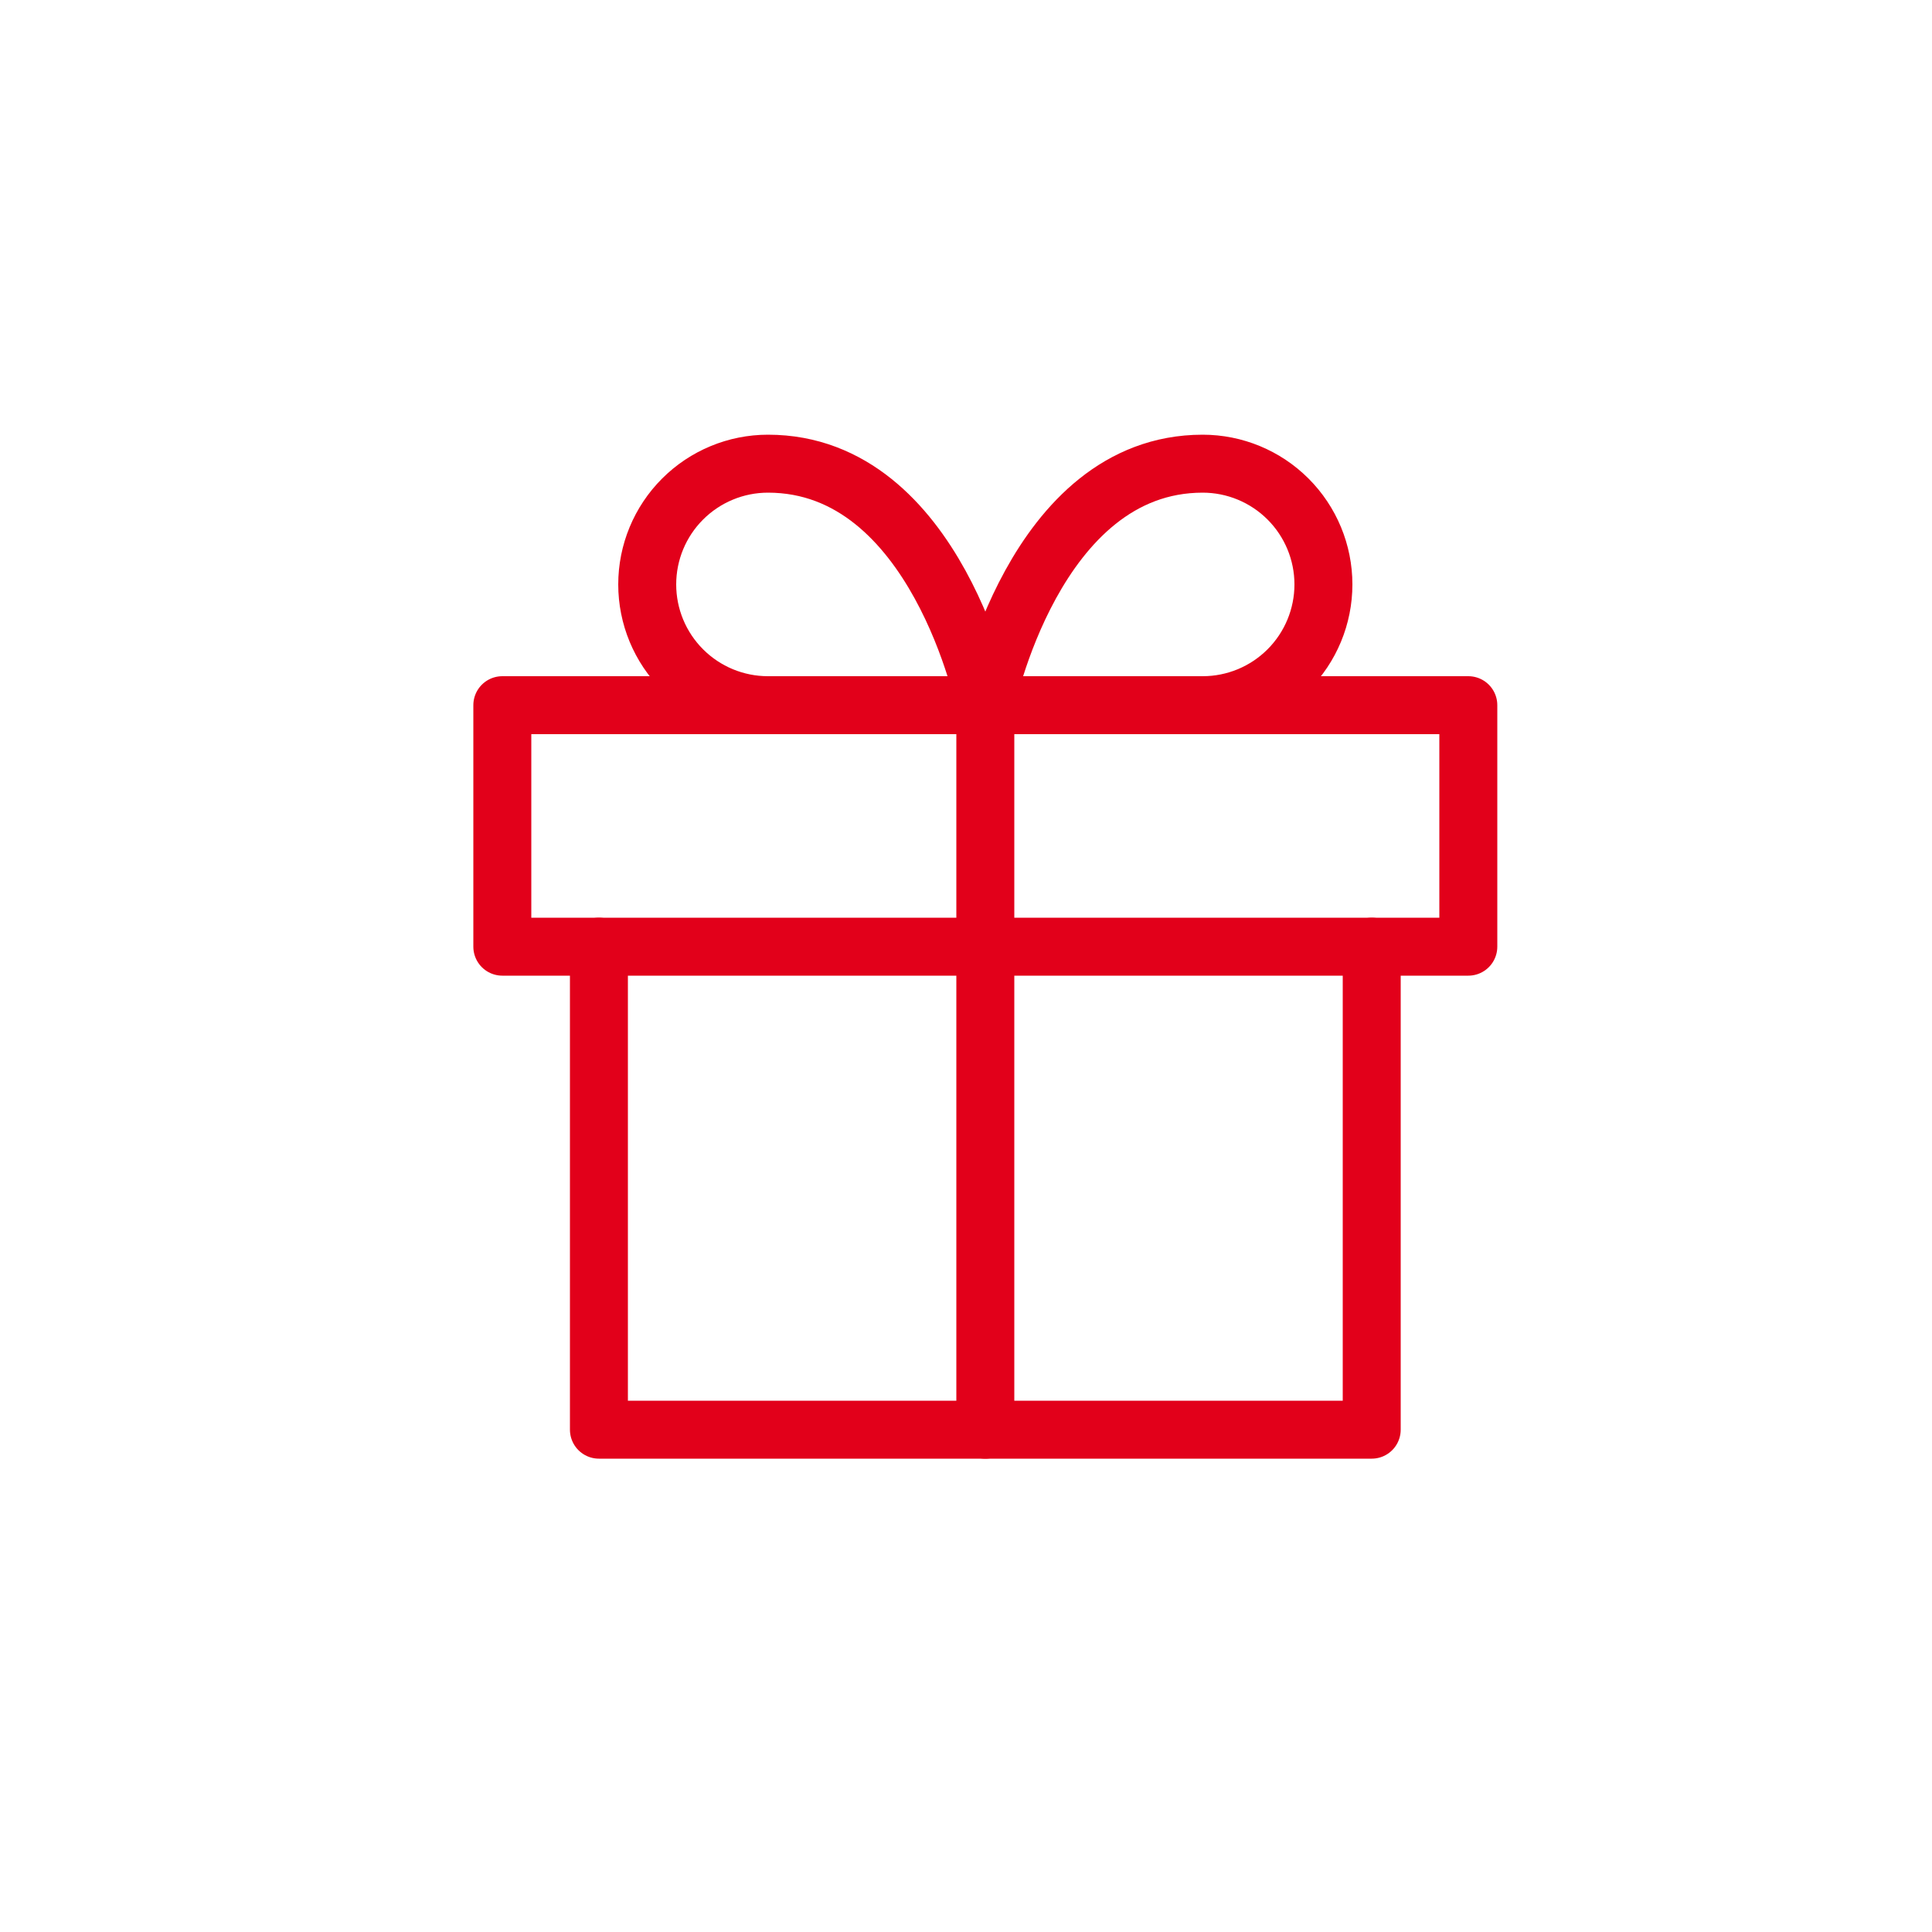
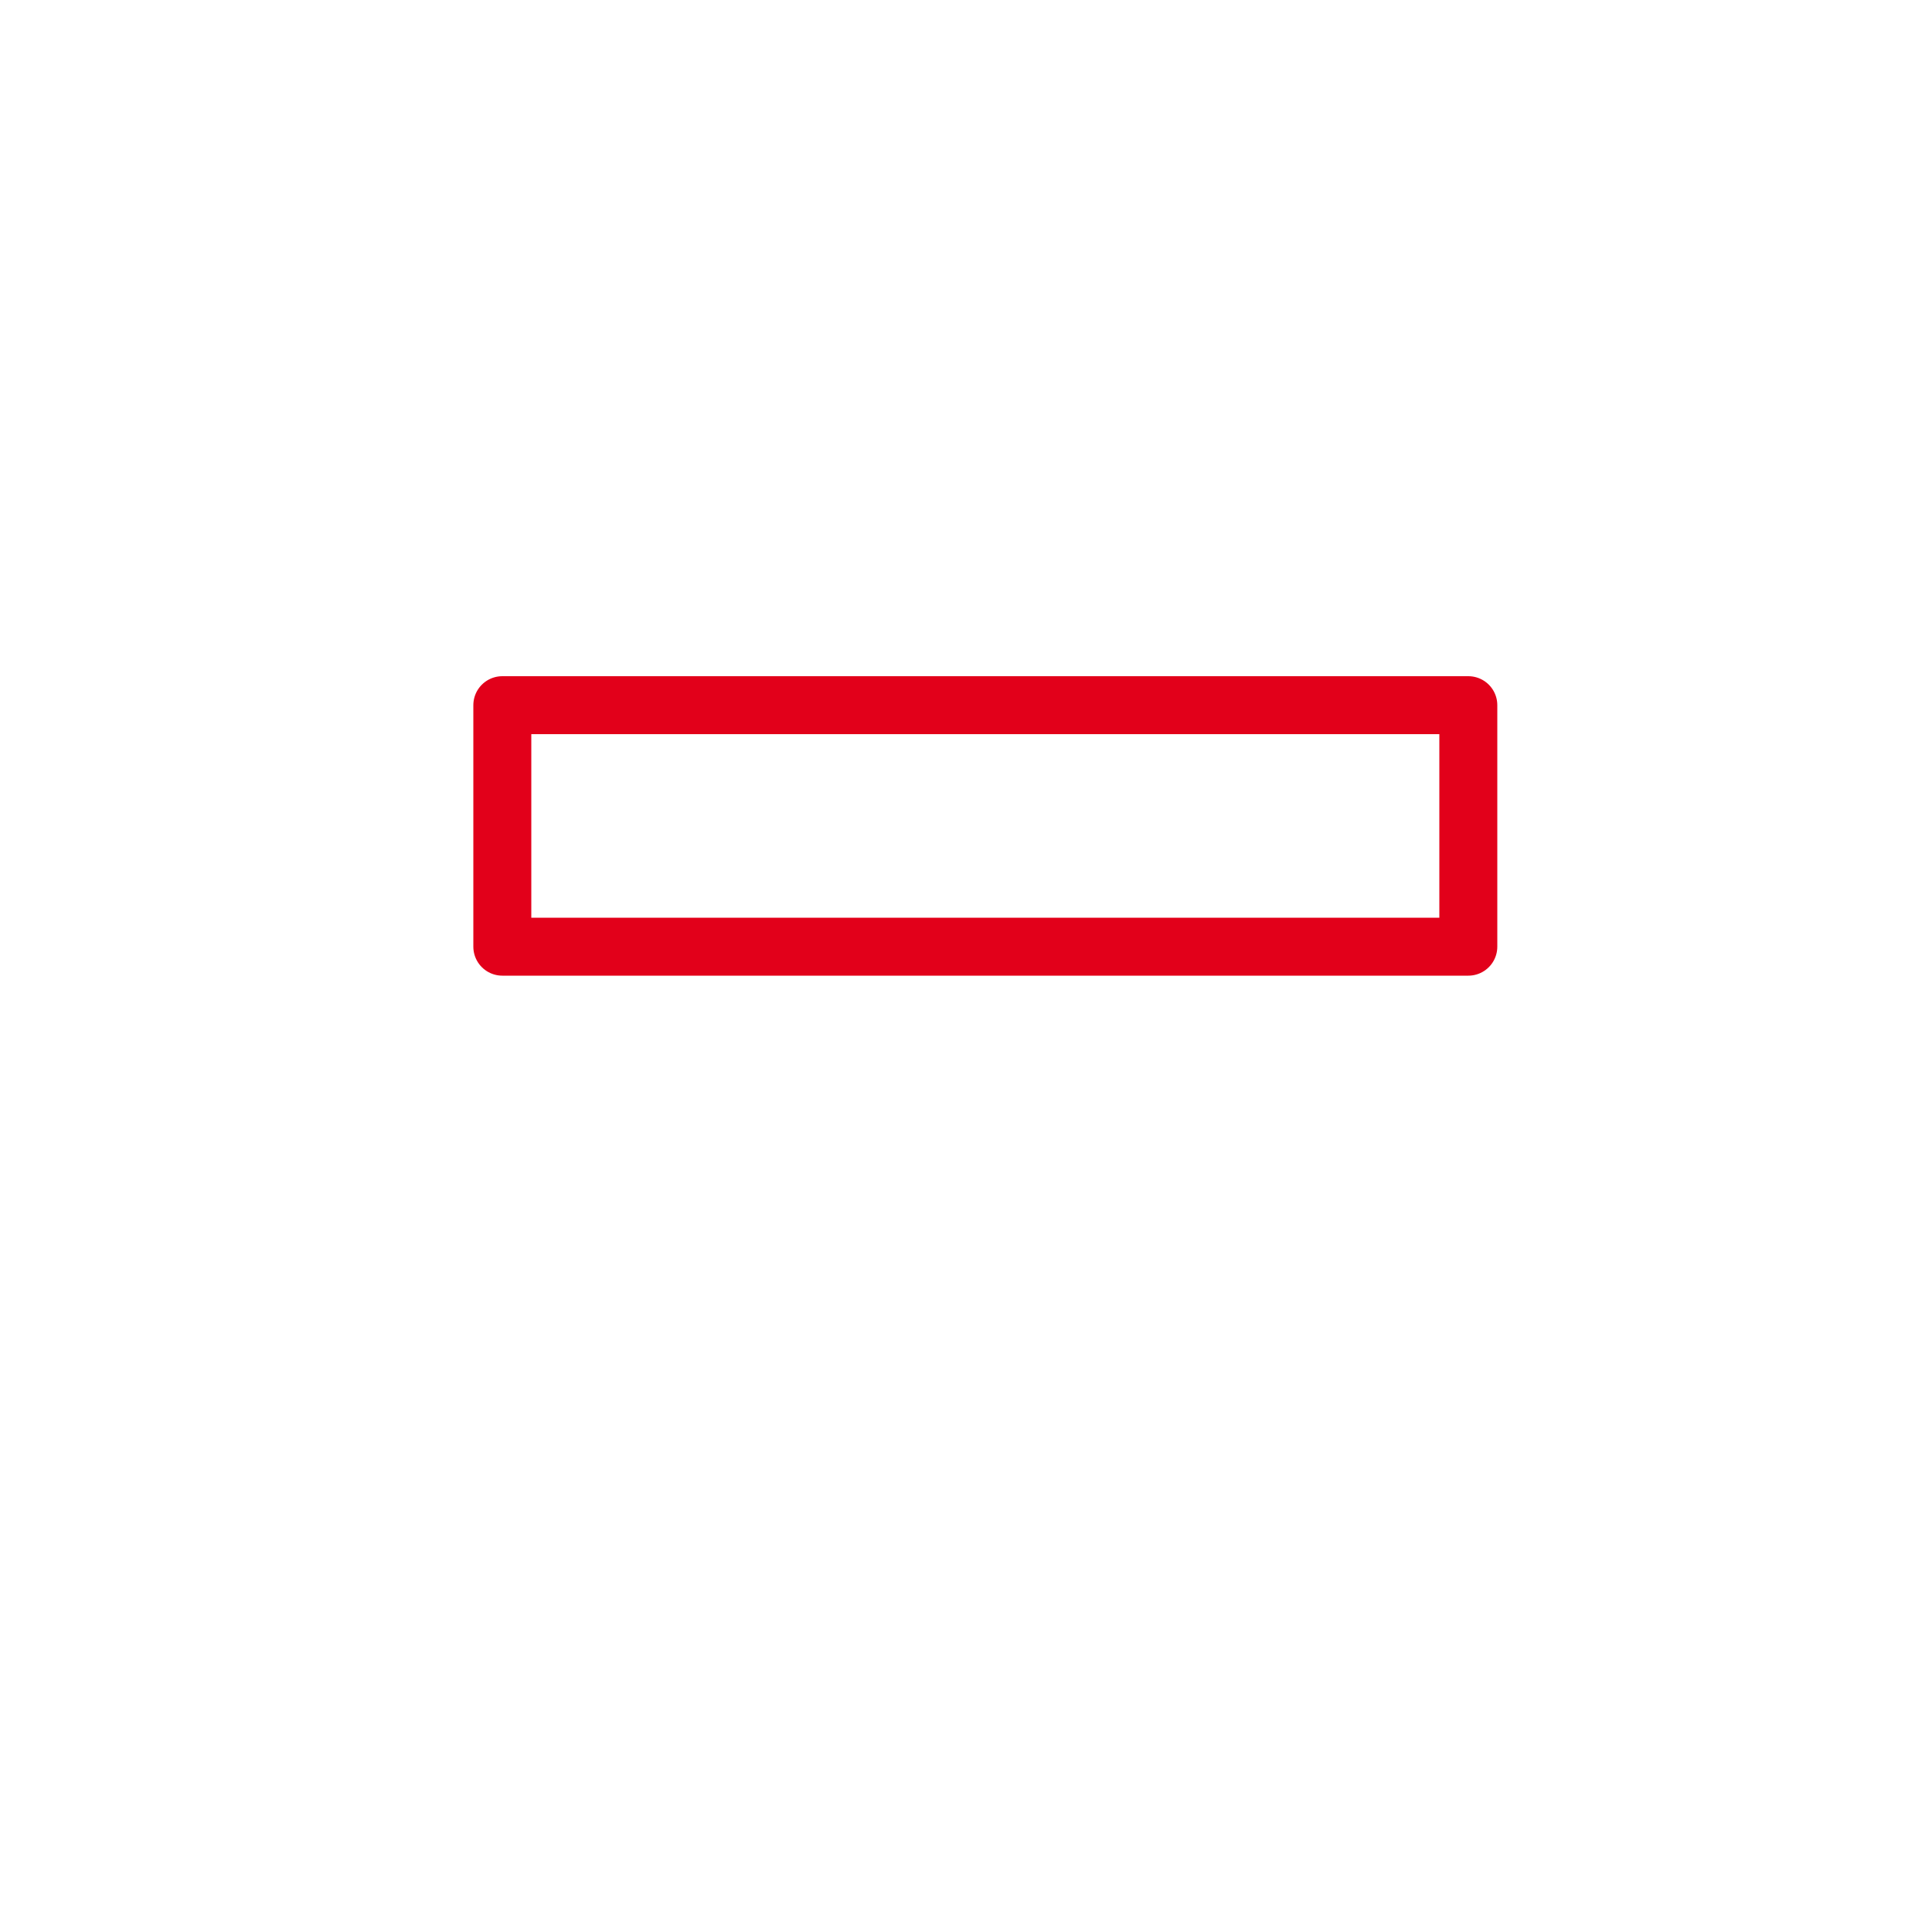
<svg xmlns="http://www.w3.org/2000/svg" width="100" height="100" viewBox="0 0 100 100" fill="none">
-   <path d="M71 49V74H31V49" stroke="#E2001A" stroke-width="3" stroke-linecap="round" stroke-linejoin="round" />
  <path d="M76 36.5H26V49H76V36.5Z" stroke="#E2001A" stroke-width="3" stroke-linecap="round" stroke-linejoin="round" />
-   <path d="M51 74V36.5" stroke="#E2001A" stroke-width="3" stroke-linecap="round" stroke-linejoin="round" />
-   <path d="M51 36.5H39.75C38.092 36.5 36.503 35.842 35.331 34.669C34.158 33.497 33.5 31.908 33.5 30.25C33.5 28.592 34.158 27.003 35.331 25.831C36.503 24.659 38.092 24 39.75 24C48.5 24 51 36.5 51 36.5Z" stroke="#E2001A" stroke-width="3" stroke-linecap="round" stroke-linejoin="round" />
-   <path d="M51 36.5H62.25C63.908 36.5 65.497 35.842 66.669 34.669C67.841 33.497 68.5 31.908 68.5 30.25C68.5 28.592 67.841 27.003 66.669 25.831C65.497 24.659 63.908 24 62.25 24C53.5 24 51 36.5 51 36.5Z" stroke="#E2001A" stroke-width="3" stroke-linecap="round" stroke-linejoin="round" />
</svg>